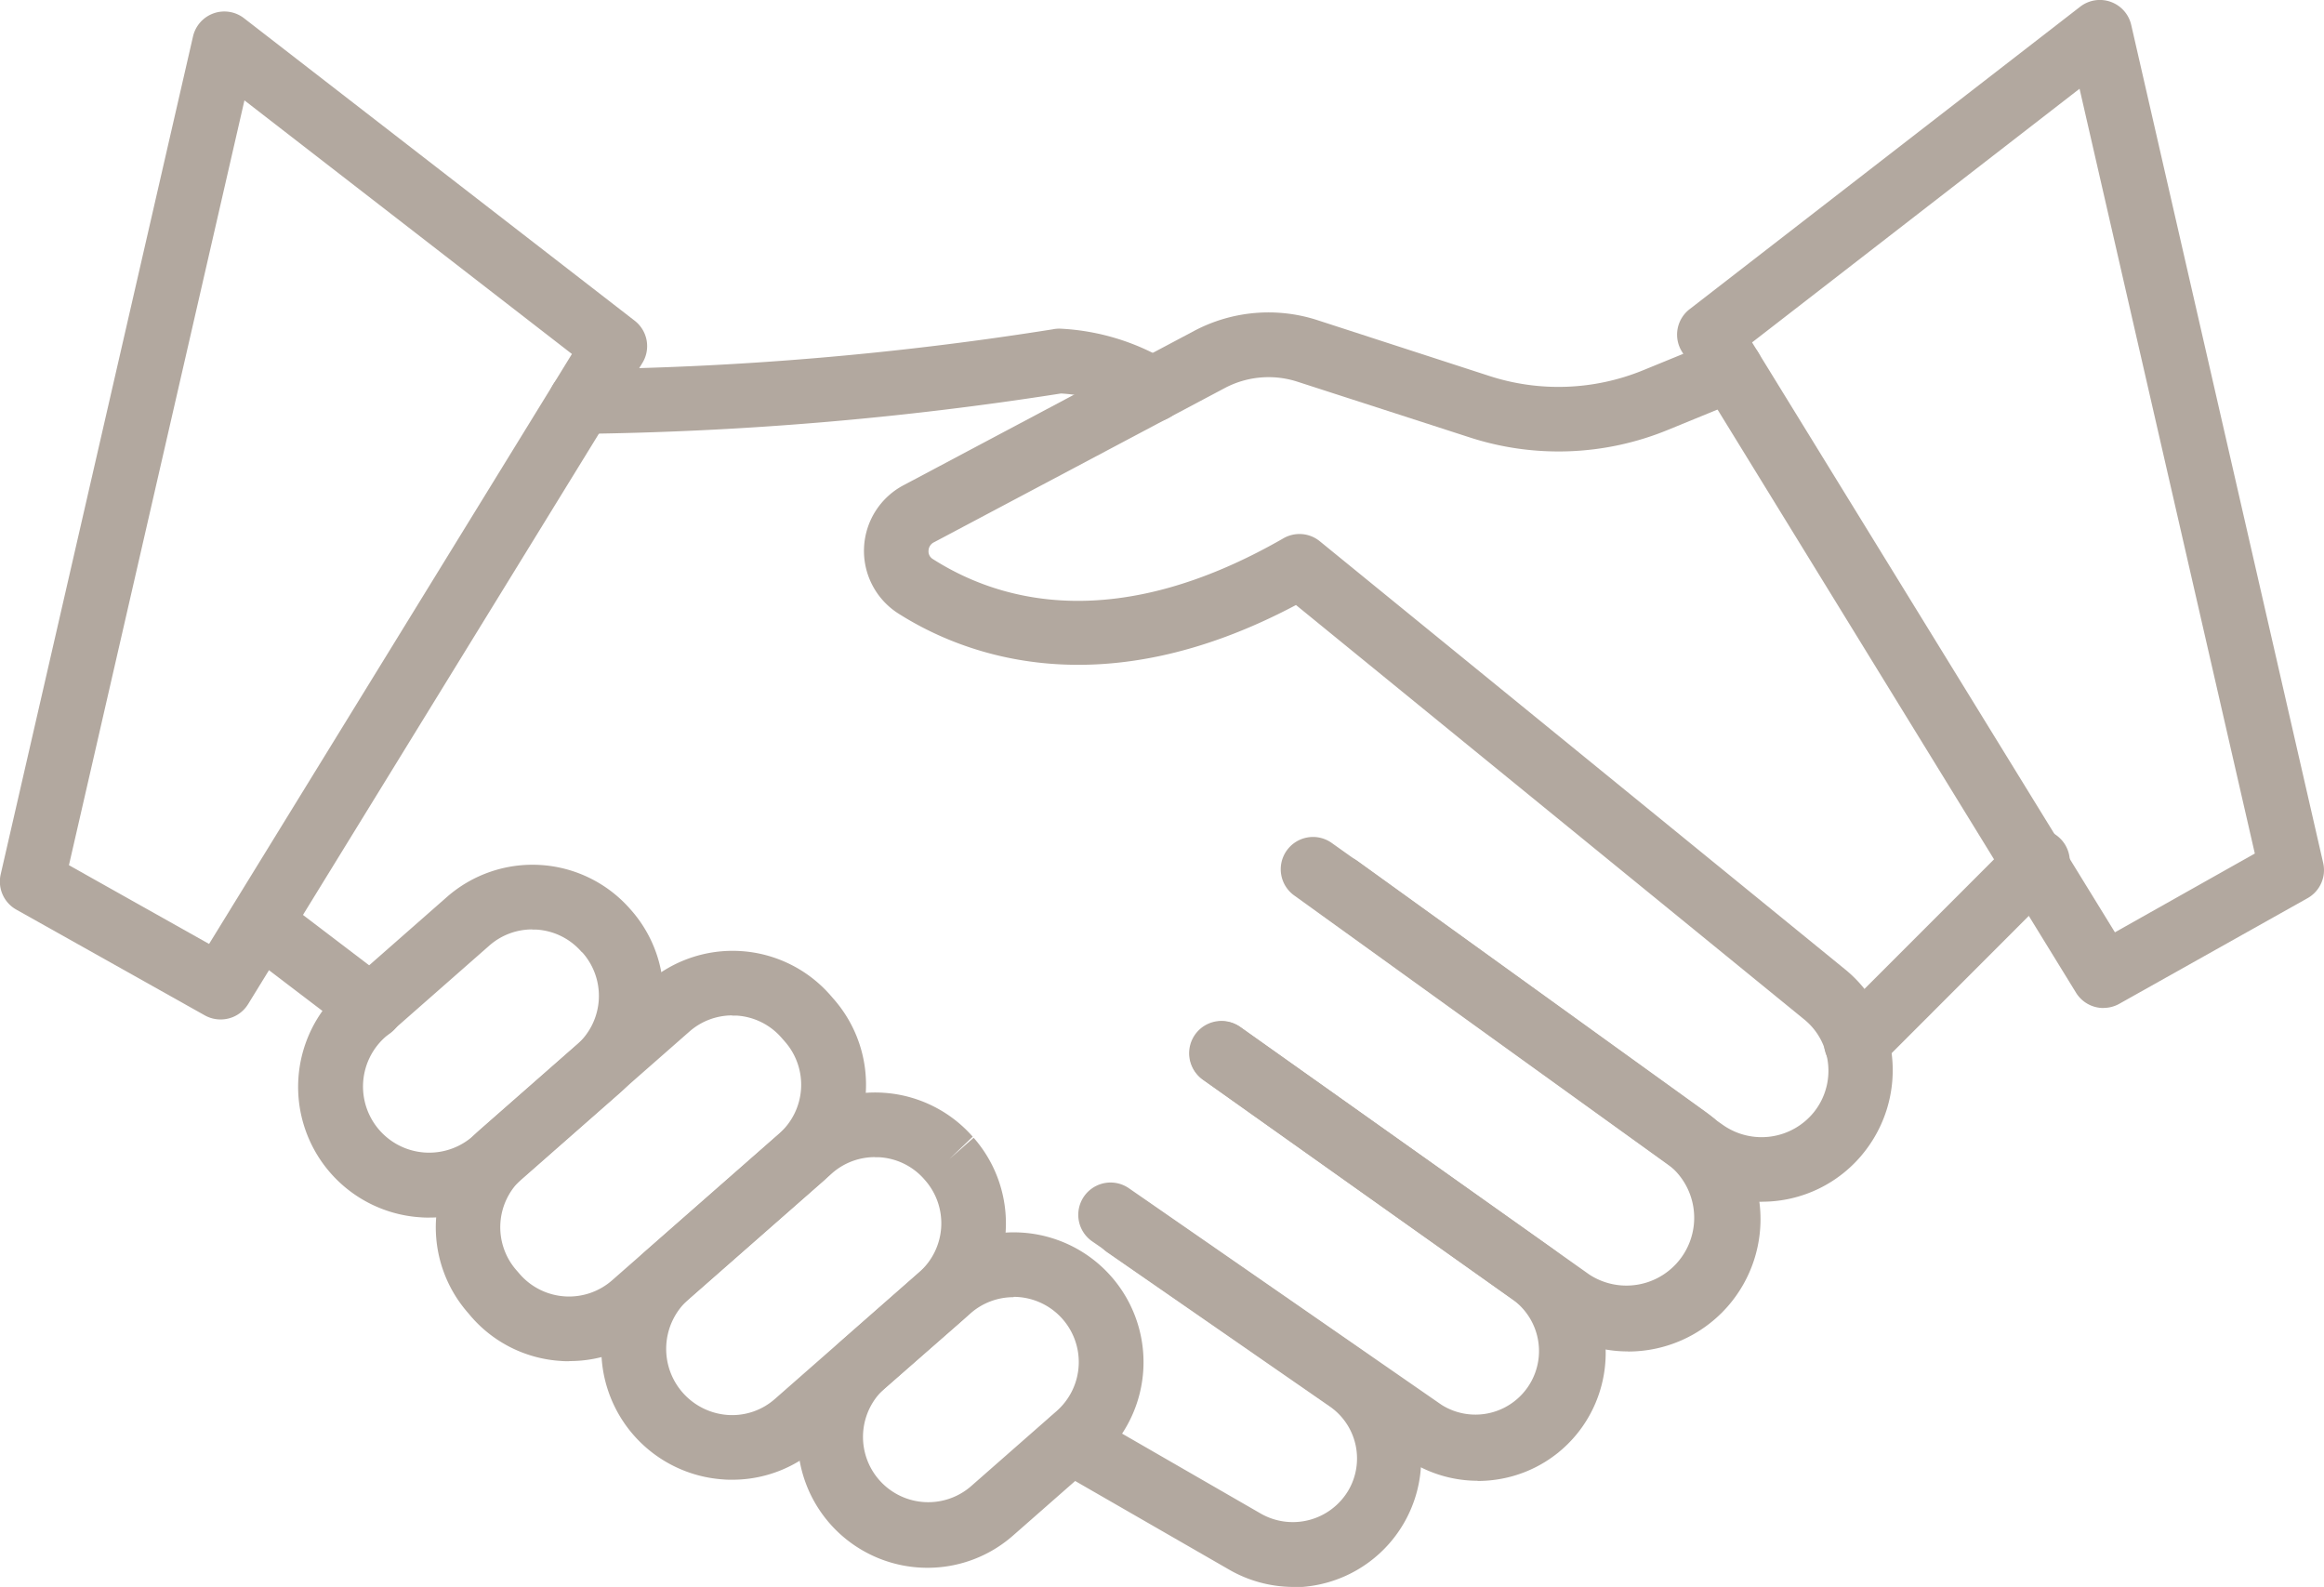
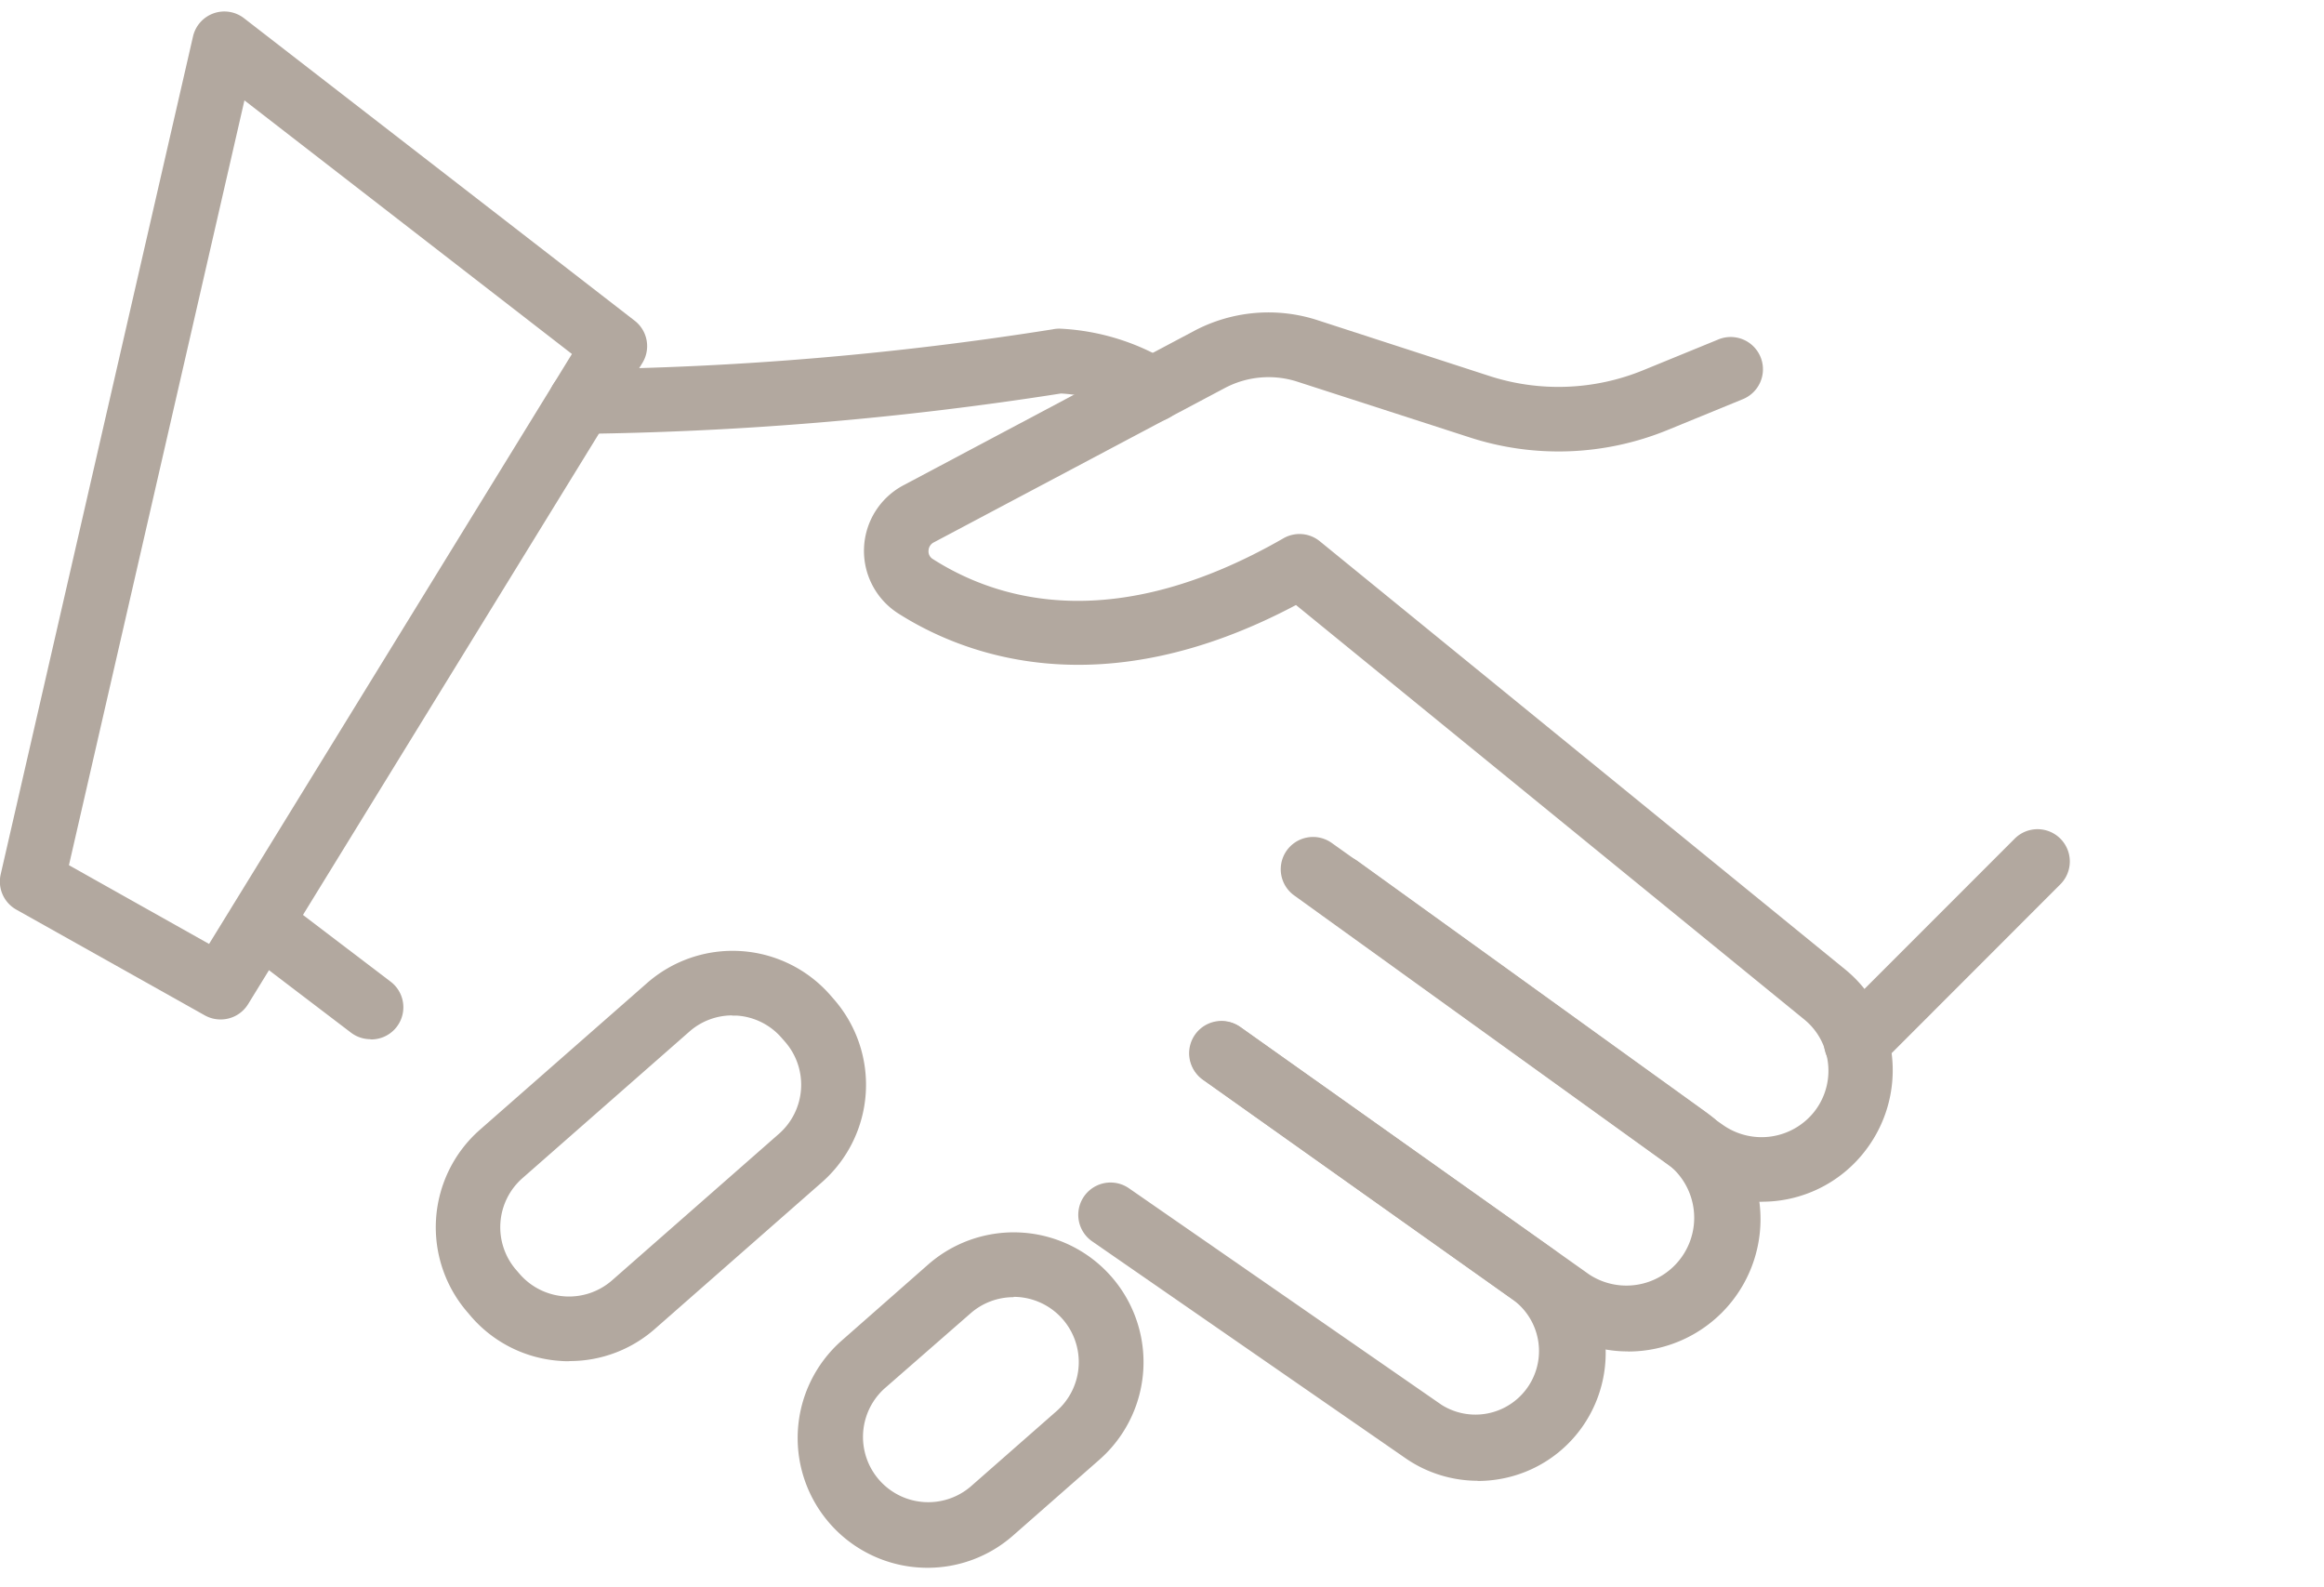
<svg xmlns="http://www.w3.org/2000/svg" width="50.598" height="34.547" viewBox="0 0 50.598 34.547">
  <g id="Group_15875" data-name="Group 15875" transform="translate(11665 -4769)">
    <path id="Path_7008" data-name="Path 7008" d="M18.7,24.891a.7.7,0,0,1-.025-1.405,70.558,70.558,0,0,0,10.294-.871.675.675,0,0,1,.184-.013,5.048,5.048,0,0,1,2.407.759.7.7,0,0,1-.408,1.271.723.723,0,0,1-.455-.161,3.507,3.507,0,0,0-1.55-.459,73,73,0,0,1-10.43.879Z" transform="translate(-11671.048 4753.554)" fill="#b2a89f" />
    <path id="Path_7009" data-name="Path 7009" d="M47.312,41.459a2.833,2.833,0,0,1-1.669-.541l-.151-.1a.689.689,0,0,1-.084-.07l-8.272-5.957a.7.7,0,1,1,.816-1.144l.562.4,7.741,5.582a.662.662,0,0,1,.066.054l.134.093a1.464,1.464,0,0,0,2-.276,1.441,1.441,0,0,0,.252-1.3,1.41,1.41,0,0,0-.467-.71L37.173,28.467c-4.237,2.249-7.238,1.092-8.671.176a1.616,1.616,0,0,1,.137-2.789l6.333-3.363a3.457,3.457,0,0,1,2.648-.232l3.746,1.216a4.871,4.871,0,0,0,3.373-.122l1.632-.668a.7.7,0,1,1,.533,1.3l-1.63.668a6.266,6.266,0,0,1-4.344.157L37.187,23.6a2.038,2.038,0,0,0-1.559.141L29.294,27.1a.211.211,0,0,0-.121.185.193.193,0,0,0,.09.179c1.476.943,4.009,1.635,7.636-.449a.7.7,0,0,1,.794.065l11.426,9.311a2.8,2.8,0,0,1,.933,1.405,2.869,2.869,0,0,1-.492,2.561,2.833,2.833,0,0,1-2.248,1.1Z" transform="translate(-11673.957 4753.704)" fill="#b2a89f" />
    <path id="Path_7010" data-name="Path 7010" d="M47.4,49.724a2.865,2.865,0,0,1-1.662-.529l-7.6-5.39a.7.7,0,1,1,.813-1.146l7.6,5.389a1.476,1.476,0,0,0,1.715-2.4l-7.571-5.457a.7.7,0,0,1,.819-1.139l7.573,5.457A2.881,2.881,0,0,1,47.4,49.726Z" transform="translate(-11676.952 4748.696)" fill="#b2a89f" />
    <path id="Path_7011" data-name="Path 7011" d="M43.1,54.062a2.769,2.769,0,0,1-1.582-.5L34.709,48.85a.7.7,0,0,1,.8-1.156l6.807,4.715A1.384,1.384,0,0,0,43.9,50.143L37.13,45.337a.7.7,0,1,1,.813-1.146L44.718,49a2.8,2.8,0,0,1,.681,3.86,2.77,2.77,0,0,1-1.791,1.16,2.812,2.812,0,0,1-.509.046Z" transform="translate(-11675.93 4747.174)" fill="#b2a89f" />
-     <path id="Path_7012" data-name="Path 7012" d="M38.722,57.956a2.811,2.811,0,0,1-1.4-.381L33.544,55.4a.7.7,0,1,1,.7-1.217l3.778,2.178a1.405,1.405,0,0,0,1.9-.5,1.377,1.377,0,0,0-.413-1.842l-4.828-3.344a.7.7,0,1,1,.8-1.155l4.827,3.344a2.8,2.8,0,0,1-1.588,5.1Z" transform="translate(-11675.569 4745.591)" fill="#b2a89f" />
    <path id="Path_7013" data-name="Path 7013" d="M28.541,57.9a2.825,2.825,0,0,1-1.866-4.949L28.552,51.3a2.826,2.826,0,1,1,3.729,4.248L30.4,57.2A2.815,2.815,0,0,1,28.541,57.9Zm1.874-5.891a1.415,1.415,0,0,0-.937.351L27.6,54a1.421,1.421,0,0,0,1.874,2.136l1.877-1.648a1.42,1.42,0,0,0-.937-2.486Z" transform="translate(-11673.346 4745.23)" fill="#b2a89f" />
-     <path id="Path_7014" data-name="Path 7014" d="M22.48,54.694c-.063,0-.125,0-.188-.006a2.843,2.843,0,0,1-1.7-4.968l3.136-2.753a2.826,2.826,0,0,1,3.989.259l-.508.487.528-.464a2.826,2.826,0,0,1-.259,3.989L24.34,53.992A2.8,2.8,0,0,1,22.48,54.694Zm3.11-7.023a1.41,1.41,0,0,0-.935.351l-3.136,2.753a1.442,1.442,0,0,0,.865,2.509,1.405,1.405,0,0,0,1.029-.351l3.136-2.753a1.421,1.421,0,0,0,.131-2.006l-.02-.023a1.41,1.41,0,0,0-.973-.477l-.1,0Z" transform="translate(-11671.539 4746.519)" fill="#b2a89f" />
    <path id="Path_7015" data-name="Path 7015" d="M17.409,50.809c-.062,0-.124,0-.188-.006a2.811,2.811,0,0,1-1.941-.956l-.077-.091a2.826,2.826,0,0,1,.261-3.987L19.1,42.578a2.826,2.826,0,0,1,3.989.259l.079.091a2.826,2.826,0,0,1-.261,3.987l-3.635,3.191a2.805,2.805,0,0,1-1.863.7Zm3.551-7.528a1.411,1.411,0,0,0-.935.351l-3.635,3.191a1.422,1.422,0,0,0-.131,2.007l.079.091a1.422,1.422,0,0,0,2,.129l3.635-3.191a1.421,1.421,0,0,0,.131-2.006l-.078-.089a1.41,1.41,0,0,0-.975-.479c-.033,0-.064,0-.1,0Z" transform="translate(-11670.014 4747.824)" fill="#b2a89f" />
-     <path id="Path_7016" data-name="Path 7016" d="M13.084,46.889a1.867,1.867,0,0,1-.188-.006,2.845,2.845,0,0,1-1.7-4.972l2.276-2a2.826,2.826,0,0,1,3.989.259l.025.028a2.826,2.826,0,0,1-.259,3.989l-2.276,2A2.8,2.8,0,0,1,13.084,46.889Zm2.249-6.273a1.411,1.411,0,0,0-.935.351l-2.276,2a1.44,1.44,0,0,0,1.9,2.164l2.276-2a1.421,1.421,0,0,0,.131-2.006L16.4,41.1a1.41,1.41,0,0,0-.975-.48l-.1,0Z" transform="translate(-11668.743 4748.617)" fill="#b2a89f" />
    <path id="Path_7017" data-name="Path 7017" d="M11.166,43.246a.7.7,0,0,1-.422-.141l-2.4-1.827a.7.7,0,0,1,.851-1.119l2.4,1.827a.7.7,0,0,1-.426,1.265Z" transform="translate(-11668.1 4748.377)" fill="#b2a89f" />
    <path id="Path_7018" data-name="Path 7018" d="M58.222,43.457a.7.7,0,0,1-.5-1.2l3.943-3.944a.7.7,0,1,1,.994.994L58.719,43.25a.7.7,0,0,1-.5.207Z" transform="translate(-11682.801 4748.944)" fill="#b2a89f" />
-     <path id="Path_7019" data-name="Path 7019" d="M62.243,34.363a.7.7,0,0,1-.6-.335l-8.58-13.956a.7.7,0,0,1,.169-.923l8.5-6.582a.7.7,0,0,1,1.115.4L67.024,31.2a.7.7,0,0,1-.341.773l-4.1,2.3a.7.7,0,0,1-.343.088Zm-7.652-14.49,7.9,12.842L65.537,31,61.721,14.351Z" transform="translate(-11681.445 4756.581)" fill="#b2a89f" />
    <path id="Path_7020" data-name="Path 7020" d="M5.8,34.719a.7.7,0,0,1-.344-.09l-4.1-2.3a.7.7,0,0,1-.341-.773L5.2,13.325a.7.7,0,0,1,1.115-.4l8.5,6.581a.7.7,0,0,1,.169.923L6.4,34.387a.7.7,0,0,1-.6.332ZM2.5,31.361l3.051,1.714,7.9-12.843L6.321,14.711Z" transform="translate(-11665.999 4756.474)" fill="#b2a89f" />
  </g>
</svg>